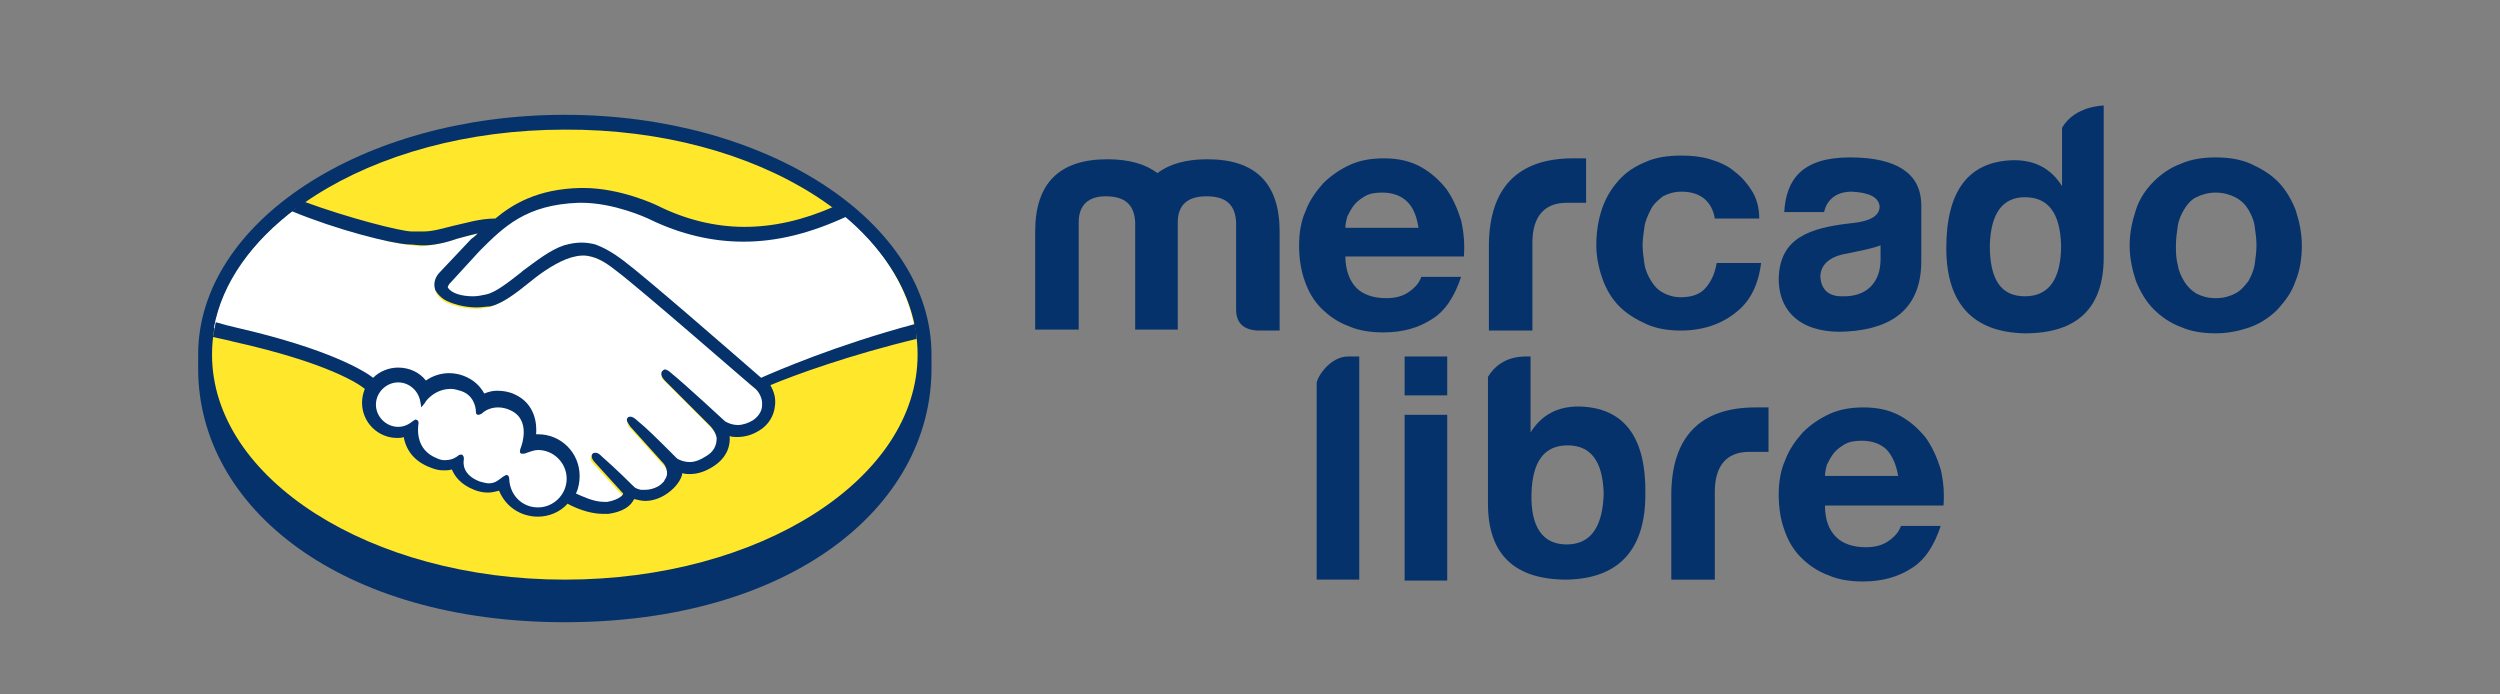
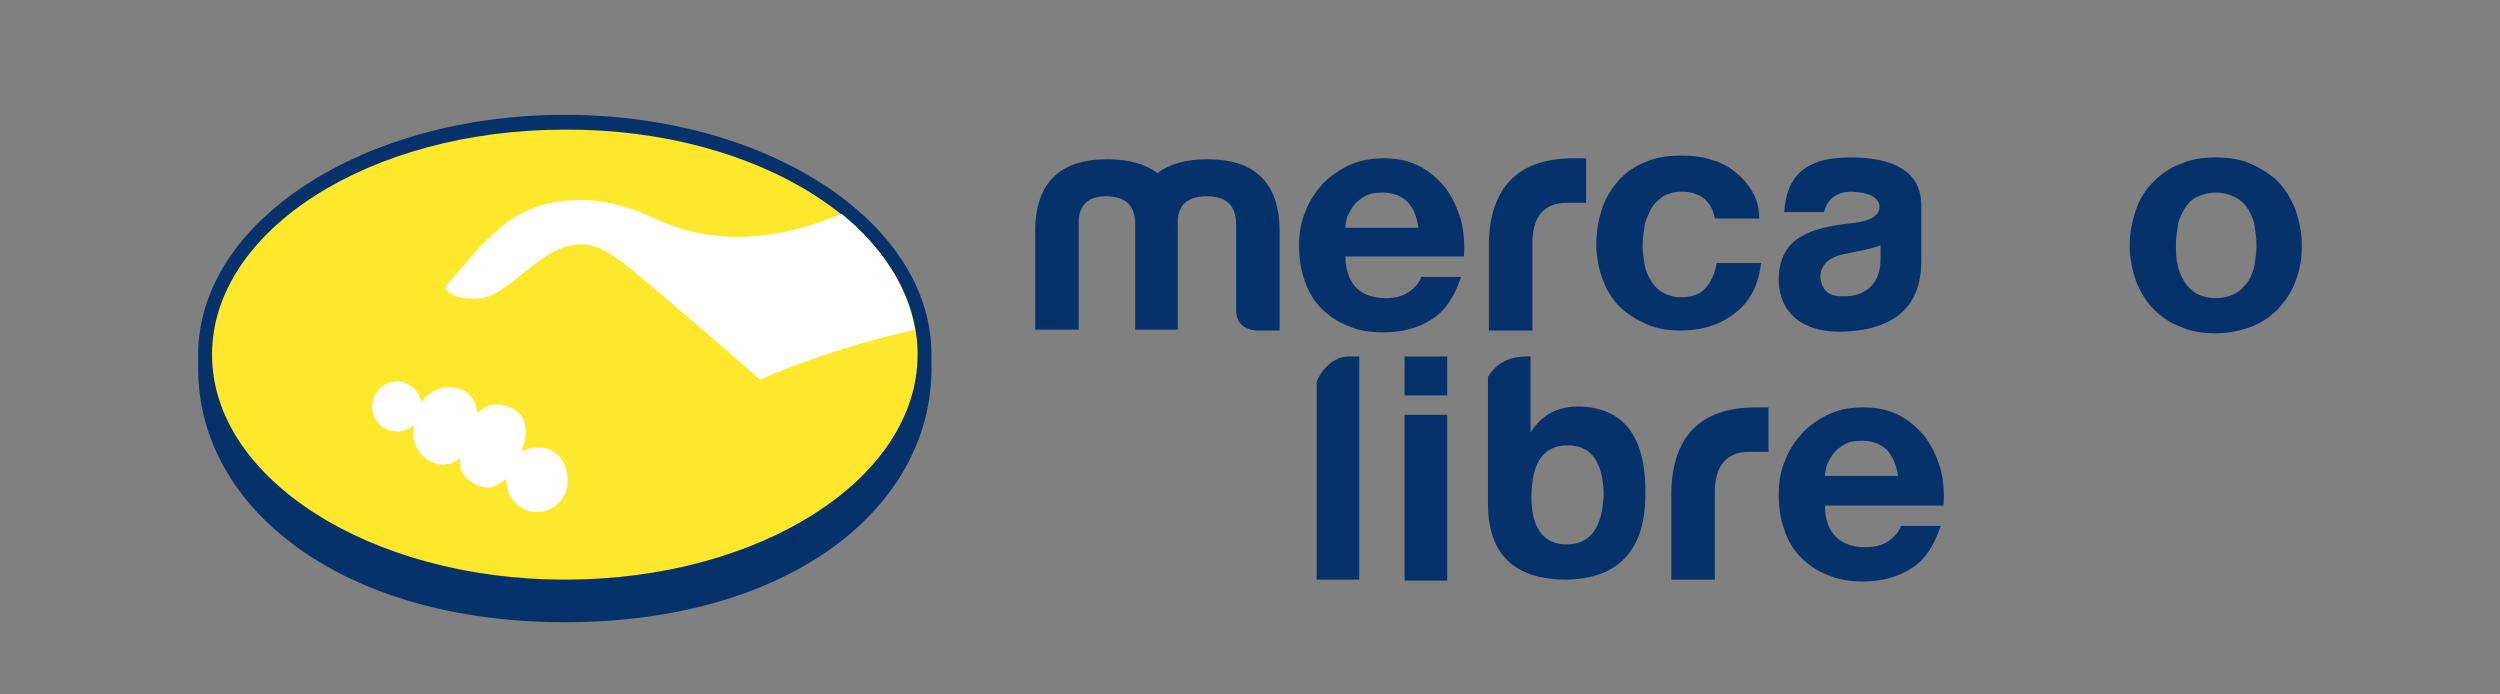
<svg xmlns="http://www.w3.org/2000/svg" version="1.1" id="Capa_1" x="0px" y="0px" viewBox="0 0 270 75" style="enable-background:new 0 0 270 75;" xml:space="preserve">
  <rect x="0" y="0" width="270" height="75" fill="#808080" stroke="none" />
  <style type="text/css">
	.st0{fill:#06326B;}
	.st1{fill:#FFE82C;}
	.st2{fill:#FFFFFF;}
</style>
  <g>
    <g>
      <path class="st0" d="M100.6,38.3c0-14.3-17.7-25.9-39.6-25.9S21.4,24,21.4,38.3c0,0.4,0,1.4,0,1.5c0,15.1,15.5,27.4,39.6,27.4    c24.2,0,39.6-12.3,39.6-27.4C100.6,39.3,100.6,39,100.6,38.3z" />
      <path class="st1" d="M99.1,38.3c0,13.4-17,24.3-38.1,24.3c-21,0-38.1-10.9-38.1-24.3C22.9,24.9,39.9,14,61,14    C82,13.9,99.1,24.8,99.1,38.3z" />
      <g>
        <path class="st2" d="M48.4,30.6c0,0-0.4,0.4-0.2,0.7c0.6,0.8,2.5,1.2,4.3,0.8c1.1-0.3,2.5-1.4,3.9-2.5c1.5-1.2,3-2.4,4.5-2.9     c1.6-0.5,2.6-0.3,3.3-0.1c0.7,0.2,1.6,0.7,3,1.7c2.6,2,13.1,11.1,14.9,12.7c1.5-0.7,7.9-3.4,16.7-5.4c-0.8-4.7-3.6-9-7.9-12.5     c-6,2.5-13.4,3.9-20.6,0.3c0,0-3.9-1.9-7.8-1.8c-5.7,0.1-8.2,2.6-10.8,5.2L48.4,30.6z" />
-         <path class="st2" d="M81.7,42.1C81.6,42,69.4,31.3,66.6,29.2c-1.6-1.2-2.5-1.5-3.4-1.6c-0.5-0.1-1.2,0-1.6,0.2     c-1.3,0.3-3,1.5-4.5,2.7s-3,2.4-4.4,2.7c-1.7,0.4-3.8-0.1-4.8-0.7c-0.4-0.3-0.7-0.6-0.8-0.9c-0.4-0.8,0.3-1.5,0.4-1.6l3.4-3.6     c0.4-0.4,0.8-0.8,1.2-1.2C51,25.3,50,25.6,49,25.9c-1.2,0.3-2.4,0.7-3.6,0.7c-0.5,0-3.1-0.4-3.7-0.6c-3-0.8-5.7-1.6-9.7-3.5     c-4.8,3.6-8,8-8.9,12.9c0.7,0.2,1.8,0.5,2.3,0.6c10.8,2.4,14.2,4.9,14.8,5.4c0.7-0.7,1.6-1.2,2.7-1.2c1.2,0,2.3,0.6,2.9,1.5     c0.6-0.5,1.5-0.9,2.6-0.9c0.5,0,1,0.1,1.5,0.3c1.2,0.4,1.9,1.2,2.2,2c0.4-0.2,0.9-0.3,1.5-0.3s1.2,0.1,1.8,0.4     c2,0.9,2.3,2.8,2.1,4.3c0.1,0,0.3,0,0.4,0c2.4,0,4.3,1.9,4.3,4.3c0,0.7-0.2,1.4-0.5,2c0.6,0.4,2.3,1.2,3.7,1     c1.2-0.1,1.6-0.5,1.7-0.8c0.1-0.2,0.2-0.3,0.1-0.5l-3.1-3.4c0,0-0.5-0.5-0.3-0.7s0.5,0.1,0.7,0.3C66.1,51,68,53,68,53     s0.2,0.3,0.9,0.4c0.6,0.1,1.7,0,2.4-0.6c0.2-0.2,0.4-0.3,0.5-0.5l0,0c0.8-1-0.1-2-0.1-2l-3.6-4c0,0-0.5-0.5-0.3-0.7     s0.5,0.1,0.7,0.3c1.1,0.9,2.7,2.5,4.3,4c0.3,0.2,1.6,1,3.4-0.1c1.1-0.7,1.3-1.6,1.3-2.2c-0.1-0.9-0.8-1.5-0.8-1.5l-4.9-4.9     c0,0-0.5-0.4-0.3-0.7c0.1-0.2,0.5,0.1,0.7,0.3c1.6,1.3,5.8,5.1,5.8,5.1c0.1,0,1.5,1.1,3.3-0.1c0.6-0.4,1.1-1,1.1-1.7     C82.6,42.9,81.7,42.1,81.7,42.1z" />
        <path class="st2" d="M58.1,48.3c-0.8,0-1.6,0.4-1.7,0.4c-0.1,0,0-0.3,0.1-0.5s1.1-3.2-1.4-4.2c-1.9-0.8-3,0.1-3.4,0.5     c-0.1,0.1-0.1,0.1-0.2,0c0-0.5-0.3-2-1.9-2.5c-2.3-0.7-3.8,0.9-4.1,1.5c-0.2-1.3-1.3-2.3-2.6-2.3c-1.5,0-2.7,1.2-2.7,2.7     s1.2,2.7,2.7,2.7c0.7,0,1.4-0.3,1.8-0.7c0,0,0,0,0,0.1c-0.1,0.7-0.3,3,2.2,4c1,0.4,1.9,0.1,2.6-0.4c0.2-0.1,0.2-0.1,0.2,0.1     c-0.1,0.6,0,1.9,1.9,2.7c1.4,0.6,2.2,0,2.8-0.5c0.2-0.2,0.3-0.2,0.3,0.2c0.1,1.8,1.5,3.2,3.3,3.2s3.3-1.5,3.3-3.3     C61.4,49.8,59.9,48.3,58.1,48.3z" />
      </g>
-       <path class="st0" d="M82.2,40.8C78.4,37.5,69.8,30,67.4,28.2c-1.3-1-2.3-1.5-3.1-1.8c-0.4-0.1-0.9-0.2-1.5-0.2s-1.2,0.1-1.9,0.3    c-1.5,0.5-3,1.7-4.5,2.8l-0.1,0.1c-1.4,1.1-2.8,2.2-3.8,2.4C52,31.9,51.6,32,51.1,32c-1.2,0-2.3-0.3-2.7-0.9    c-0.1-0.1,0-0.2,0.1-0.4l0,0l3.3-3.6c2.6-2.6,5-5,10.7-5.2c0.1,0,0.2,0,0.3,0c3.5,0,7,1.6,7.4,1.8c3.3,1.6,6.7,2.4,10.1,2.4    c3.6,0,7.2-0.9,11.1-2.7c-0.4-0.4-0.9-0.7-1.3-1.1c-3.4,1.5-6.6,2.2-9.7,2.2c-3.2,0-6.4-0.8-9.4-2.3c-0.2-0.1-4-1.9-8-1.9    c-0.1,0-0.2,0-0.3,0c-4.7,0.1-7.4,1.8-9.2,3.3c-1.7,0-3.2,0.5-4.6,0.8c-1.2,0.3-2.2,0.6-3.2,0.6c-0.4,0-1.2,0-1.2,0    c-1.2,0-7-1.5-11.6-3.2c-0.5,0.3-0.9,0.7-1.4,1c4.8,2,10.7,3.5,12.6,3.6c0.5,0,1.1,0.1,1.6,0.1c1.2,0,2.5-0.3,3.6-0.7    c0.7-0.2,1.5-0.4,2.3-0.6c-0.2,0.2-0.4,0.4-0.7,0.6l-3.4,3.6c-0.3,0.3-0.8,1-0.5,1.9c0.2,0.4,0.5,0.7,0.9,1    c0.8,0.5,2.2,0.9,3.6,0.9c0.5,0,1-0.1,1.4-0.1c1.4-0.3,2.9-1.5,4.4-2.7c1.2-1,3-2.2,4.4-2.6c0.4-0.1,0.8-0.2,1.2-0.2    c0.1,0,0.2,0,0.3,0c0.9,0.1,1.8,0.4,3.3,1.6c2.8,2.1,14.9,12.7,15.1,12.8c0,0,0.8,0.7,0.7,1.8c0,0.6-0.4,1.2-1,1.6    c-0.5,0.3-1.1,0.5-1.6,0.5c-0.8,0-1.4-0.4-1.4-0.4s-4.2-3.9-5.8-5.2c-0.2-0.2-0.5-0.4-0.7-0.4c-0.1,0-0.2,0.1-0.3,0.2    c-0.2,0.3,0,0.7,0.3,1l4.9,4.9c0,0,0.6,0.6,0.7,1.3c0,0.8-0.3,1.5-1.2,2c-0.6,0.4-1.2,0.6-1.7,0.6c-0.7,0-1.3-0.3-1.4-0.4    l-0.7-0.7c-1.3-1.3-2.6-2.6-3.6-3.4c-0.2-0.2-0.5-0.4-0.7-0.4c-0.1,0-0.2,0-0.3,0.1c-0.1,0.1-0.2,0.3,0.1,0.7    c0.1,0.2,0.2,0.3,0.2,0.3l3.6,4c0,0,0.7,0.9,0.1,1.7L71.7,52c-0.1,0.1-0.2,0.2-0.3,0.3c-0.6,0.5-1.4,0.6-1.7,0.6    c-0.2,0-0.3,0-0.5,0c-0.4-0.1-0.6-0.2-0.7-0.3l0,0c-0.2-0.2-2-2-3.5-3.3c-0.2-0.2-0.4-0.4-0.7-0.4c-0.1,0-0.2,0-0.3,0.1    c-0.3,0.3,0.1,0.8,0.3,1l3,3.3c0,0,0,0.1-0.1,0.2c-0.1,0.1-0.5,0.5-1.6,0.7c-0.1,0-0.3,0-0.4,0c-1.1,0-2.3-0.6-3-0.9    c0.3-0.6,0.4-1.3,0.4-1.9c0-2.5-2-4.5-4.5-4.5c-0.1,0-0.1,0-0.2,0c0.1-1.1-0.1-3.3-2.3-4.3c-0.6-0.3-1.3-0.4-1.9-0.4    c-0.5,0-0.9,0.1-1.4,0.3c-0.5-0.9-1.2-1.5-2.2-1.9c-0.5-0.2-1.1-0.3-1.6-0.3c-0.9,0-1.8,0.3-2.5,0.8c-0.7-0.9-1.8-1.4-3-1.4    c-1,0-2,0.4-2.7,1.1c-0.9-0.7-4.7-3.1-14.7-5.4c-0.5-0.1-1.6-0.4-2.3-0.6c-0.1,0.5-0.2,1.1-0.3,1.6c0,0,1.9,0.4,2.2,0.5    c10.3,2.3,13.6,4.6,14.2,5.1c-0.2,0.5-0.3,1-0.3,1.5c0,2.1,1.7,3.8,3.8,3.8c0.2,0,0.5,0,0.7-0.1c0.3,1.6,1.3,2.7,2.9,3.3    c0.5,0.2,0.9,0.3,1.4,0.3c0.3,0,0.6,0,0.9-0.1c0.3,0.7,0.9,1.6,2.4,2.2c0.5,0.2,1,0.3,1.5,0.3c0.4,0,0.8-0.1,1.2-0.2    c0.7,1.7,2.3,2.8,4.2,2.8c1.2,0,2.4-0.5,3.2-1.4c0.7,0.4,2.3,1.1,3.8,1.1c0.2,0,0.4,0,0.6,0c1.5-0.2,2.3-0.8,2.6-1.3    c0.1-0.1,0.1-0.2,0.2-0.3c0.4,0.1,0.8,0.2,1.2,0.2c0.8,0,1.7-0.3,2.5-0.9c0.8-0.6,1.4-1.4,1.5-2.1l0,0c0.3,0.1,0.5,0.1,0.8,0.1    c0.9,0,1.7-0.3,2.5-0.8c1.6-1,1.9-2.4,1.8-3.3c0.3,0.1,0.6,0.1,0.8,0.1c0.8,0,1.6-0.2,2.4-0.7c1-0.6,1.6-1.6,1.7-2.7    c0.1-0.8-0.1-1.5-0.5-2.2c2.6-1.1,8.7-3.3,15.8-5c0-0.6-0.1-1.1-0.2-1.6C90.2,37.3,83.8,40.1,82.2,40.8z M58.1,54.8    c-1.7,0-3-1.3-3.1-3c0-0.1,0-0.5-0.3-0.5c-0.1,0-0.2,0.1-0.4,0.2c-0.4,0.3-0.8,0.7-1.5,0.7c-0.3,0-0.6-0.1-1-0.2    c-1.8-0.7-1.8-1.9-1.7-2.4c0-0.1,0-0.3-0.1-0.4l-0.1-0.1h-0.1c-0.1,0-0.2,0-0.3,0.1c-0.5,0.4-1,0.5-1.5,0.5    c-0.3,0-0.6-0.1-0.8-0.2c-2.3-0.9-2.1-3.1-2-3.8c0-0.1,0-0.2-0.1-0.3l-0.2-0.1l-0.2,0.1c-0.5,0.4-1,0.7-1.7,0.7    c-1.3,0-2.4-1.1-2.4-2.4c0-1.3,1.1-2.4,2.4-2.4c1.2,0,2.2,0.9,2.4,2.1l0.1,0.6l0.4-0.5c0-0.1,1-1.5,2.8-1.5c0.3,0,0.7,0.1,1,0.2    c1.4,0.4,1.7,1.7,1.7,2.3c0,0.3,0.2,0.3,0.3,0.3s0.2-0.1,0.3-0.1c0.3-0.3,0.9-0.7,1.8-0.7c0.4,0,0.9,0.1,1.3,0.3    c2.3,1,1.2,3.9,1.2,3.9c-0.2,0.5-0.2,0.7,0,0.8h0.1h0.1c0.1,0,0.2,0,0.4-0.1c0.3-0.1,0.8-0.3,1.2-0.3l0,0c1.7,0,3.1,1.4,3.1,3.1    C61.2,53.4,59.8,54.8,58.1,54.8z" />
    </g>
    <path class="st0" d="M116.5,24v11.6h-4.7V25c0-5.2,2.6-7.8,7.8-7.8c2.3,0,4.1,0.5,5.4,1.5c1.3-1,3.1-1.5,5.4-1.5   c5.2,0,7.8,2.6,7.8,7.8v10.7h-2.4c-1.5-0.1-2.3-0.8-2.3-2.3V24c-0.1-1.9-1.1-2.8-3.2-2.8c-2,0-3.1,0.9-3.1,2.8v11.6h-4.6V24   c-0.1-1.9-1.1-2.8-3.2-2.8C117.6,21.2,116.5,22.1,116.5,24z" />
    <path class="st0" d="M160.8,26.3c0.1-5.9,3-9.2,9.1-9.2h1.4v4.8h-2.1c-2.5,0-3.7,1.6-3.7,4.3v9.5h-4.7V26.3z" />
    <path class="st0" d="M197,22.9h-4.3c0.2-3.5,1.9-5.9,7.1-5.9c5,0,7.6,1.7,7.7,5v6.2c0,5-3,7.3-8,7.6c-4.4,0.3-7.4-1.7-7.4-5.7   c0.1-4.4,3.3-5.5,7.9-6c2-0.2,3-0.8,3-1.8c-0.1-1-1.1-1.5-3-1.6C197.9,20.7,197.2,22,197,22.9z M203.1,28v-1.5   c-1.1,0.4-2.3,0.6-3.7,0.9c-1.8,0.3-2.8,1.2-2.8,2.5c0.1,1.4,0.9,2.1,2.3,2.1C201.5,32.1,203.1,30.6,203.1,28z" />
-     <path class="st0" d="M227.2,11.4v16.4c0,5.5-2.9,8.2-8.5,8.2c-5.6-0.1-8.5-3.2-8.5-9.2c0-6.2,2.4-9.4,7.3-9.5c2.3,0,4,0.9,5.2,2.8   v-5.8v-0.5C224.1,11.4,227.2,11.4,227.2,11.4z M214.9,26.5c0,3.7,1.2,5.5,3.8,5.5s3.9-1.9,3.9-5.5c-0.1-3.5-1.4-5.2-3.9-5.2   C216.3,21.3,215,23,214.9,26.5z" />
    <path class="st0" d="M145.6,38.5h1.2v24.1h-4.6V41.4C142.2,40.8,143.6,38.5,145.6,38.5z" />
    <path class="st0" d="M170.5,43.9c-2.3,0-4,0.9-5.2,2.8v-8.2h-0.5l0,0c-2.3,0-3.5,1.2-4.1,2.2v-0.2v13.9c0,5.5,2.9,8.2,8.5,8.2   c5.6-0.1,8.5-3.2,8.5-9.2C177.8,47.2,175.4,44,170.5,43.9z M169.2,58.8c-2.6,0-3.9-1.9-3.8-5.5c0.1-3.5,1.4-5.2,3.9-5.2   s3.8,1.7,3.9,5.2C173.1,56.9,171.8,58.8,169.2,58.8z" />
    <g>
      <path class="st0" d="M146.5,31.1c0.7,0.7,1.8,1.1,3.2,1.1c1,0,1.8-0.2,2.5-0.7s1.1-1,1.3-1.6h4.3c-0.7,2.1-1.7,3.7-3.2,4.6    c-1.4,0.9-3.1,1.4-5.2,1.4c-1.4,0-2.7-0.2-3.8-0.7c-1.1-0.4-2.1-1.1-2.9-1.9c-0.8-0.8-1.4-1.8-1.8-3c-0.4-1.1-0.6-2.4-0.6-3.8    c0-1.3,0.2-2.6,0.7-3.7c0.4-1.1,1.1-2.1,1.9-3c0.8-0.8,1.8-1.5,2.9-2c1.1-0.5,2.3-0.7,3.7-0.7c1.5,0,2.8,0.3,3.9,0.9    c1.1,0.6,2,1.4,2.8,2.4c0.7,1,1.2,2.1,1.6,3.4c0.3,1.3,0.4,2.6,0.3,3.9h-12.8C145.3,29.2,145.8,30.4,146.5,31.1z M152,21.8    c-0.6-0.6-1.5-1-2.7-1c-0.8,0-1.4,0.1-1.9,0.4c-0.5,0.3-0.9,0.6-1.2,1s-0.5,0.8-0.7,1.2c-0.1,0.4-0.2,0.8-0.2,1.2h7.9    C153,23.3,152.6,22.4,152,21.8z" />
    </g>
    <g>
      <path class="st0" d="M181.6,20.7c-0.8,0-1.4,0.2-2,0.5c-0.5,0.4-1,0.8-1.3,1.4c-0.3,0.6-0.6,1.2-0.7,1.9c-0.1,0.7-0.2,1.4-0.2,2    s0.1,1.3,0.2,2c0.1,0.7,0.4,1.3,0.7,1.8s0.7,1,1.3,1.3c0.5,0.3,1.2,0.5,1.9,0.5c1.2,0,2.1-0.3,2.7-1c0.6-0.7,1-1.5,1.2-2.7h4.8    c-0.3,2.4-1.2,4.2-2.8,5.4c-1.5,1.2-3.5,1.9-5.9,1.9c-1.3,0-2.6-0.2-3.7-0.7c-1.1-0.5-2.1-1.1-2.9-1.9c-0.8-0.8-1.4-1.8-1.8-2.9    c-0.4-1.1-0.7-2.4-0.7-3.7c0-1.4,0.2-2.7,0.6-3.9c0.4-1.2,1-2.2,1.8-3.1c0.8-0.9,1.7-1.5,2.9-2c1.1-0.5,2.4-0.7,3.9-0.7    c1.1,0,2.1,0.1,3.1,0.4c1,0.3,1.9,0.7,2.6,1.3c0.8,0.6,1.4,1.3,1.9,2.1s0.8,1.8,0.8,3h-4.8C184.9,21.8,183.7,20.7,181.6,20.7z" />
    </g>
    <g>
      <path class="st0" d="M230.7,22.6c0.4-1.2,1.1-2.2,1.9-3c0.8-0.8,1.8-1.5,2.9-1.9c1.1-0.5,2.4-0.7,3.8-0.7c1.4,0,2.7,0.2,3.8,0.7    s2.1,1.1,2.9,1.9c0.8,0.8,1.4,1.8,1.9,3c0.4,1.2,0.7,2.5,0.7,3.9s-0.2,2.7-0.7,3.9c-0.4,1.2-1.1,2.1-1.9,3    c-0.8,0.8-1.8,1.5-2.9,1.9c-1.1,0.4-2.4,0.7-3.8,0.7c-1.4,0-2.7-0.2-3.8-0.7c-1.1-0.4-2.1-1.1-2.9-1.9c-0.8-0.8-1.4-1.8-1.9-3    c-0.4-1.2-0.7-2.5-0.7-3.9S230.3,23.8,230.7,22.6z M235.2,28.6c0.1,0.7,0.4,1.3,0.7,1.8s0.8,1,1.3,1.3c0.6,0.3,1.2,0.5,2.1,0.5    s1.5-0.2,2.1-0.5s1-0.8,1.4-1.3c0.3-0.5,0.6-1.2,0.7-1.8c0.1-0.7,0.2-1.4,0.2-2.1c0-0.7-0.1-1.4-0.2-2.1c-0.1-0.7-0.4-1.3-0.7-1.8    s-0.8-1-1.4-1.3c-0.6-0.3-1.3-0.5-2.1-0.5s-1.5,0.2-2.1,0.5s-1,0.8-1.3,1.3s-0.6,1.1-0.7,1.8c-0.1,0.7-0.2,1.4-0.2,2.1    C235,27.2,235,27.9,235.2,28.6z" />
    </g>
    <path class="st0" d="M180.5,53.2c0.1-5.9,3-9.2,9.1-9.2h1.4v4.8h-2.1c-2.5,0-3.7,1.6-3.7,4.3v9.5h-4.7V53.2z" />
    <g>
      <path class="st0" d="M198.3,58c0.7,0.7,1.8,1.1,3.2,1.1c1,0,1.8-0.2,2.5-0.7s1.1-1,1.3-1.6h4.3c-0.7,2.1-1.7,3.7-3.2,4.6    c-1.4,0.9-3.1,1.4-5.2,1.4c-1.4,0-2.7-0.2-3.8-0.7c-1.1-0.4-2.1-1.1-2.9-1.9c-0.8-0.8-1.4-1.8-1.8-3c-0.4-1.1-0.6-2.4-0.6-3.8    c0-1.3,0.2-2.6,0.7-3.7c0.4-1.1,1.1-2.1,1.9-3c0.8-0.8,1.8-1.5,2.9-2c1.1-0.5,2.3-0.7,3.7-0.7c1.5,0,2.8,0.3,3.9,0.9    c1.1,0.6,2,1.4,2.8,2.4c0.7,1,1.2,2.1,1.6,3.4c0.3,1.3,0.4,2.6,0.3,3.9h-12.8C197.1,56.1,197.5,57.2,198.3,58z M203.8,48.6    c-0.6-0.6-1.5-1-2.7-1c-0.8,0-1.4,0.1-1.9,0.4c-0.5,0.3-0.9,0.6-1.2,1s-0.5,0.8-0.7,1.2c-0.1,0.4-0.2,0.8-0.2,1.2h7.9    C204.8,50.2,204.4,49.3,203.8,48.6z" />
    </g>
    <rect x="151.7" y="38.5" class="st0" width="4.6" height="4.2" />
    <rect x="151.7" y="44.8" class="st0" width="4.6" height="17.9" />
  </g>
</svg>